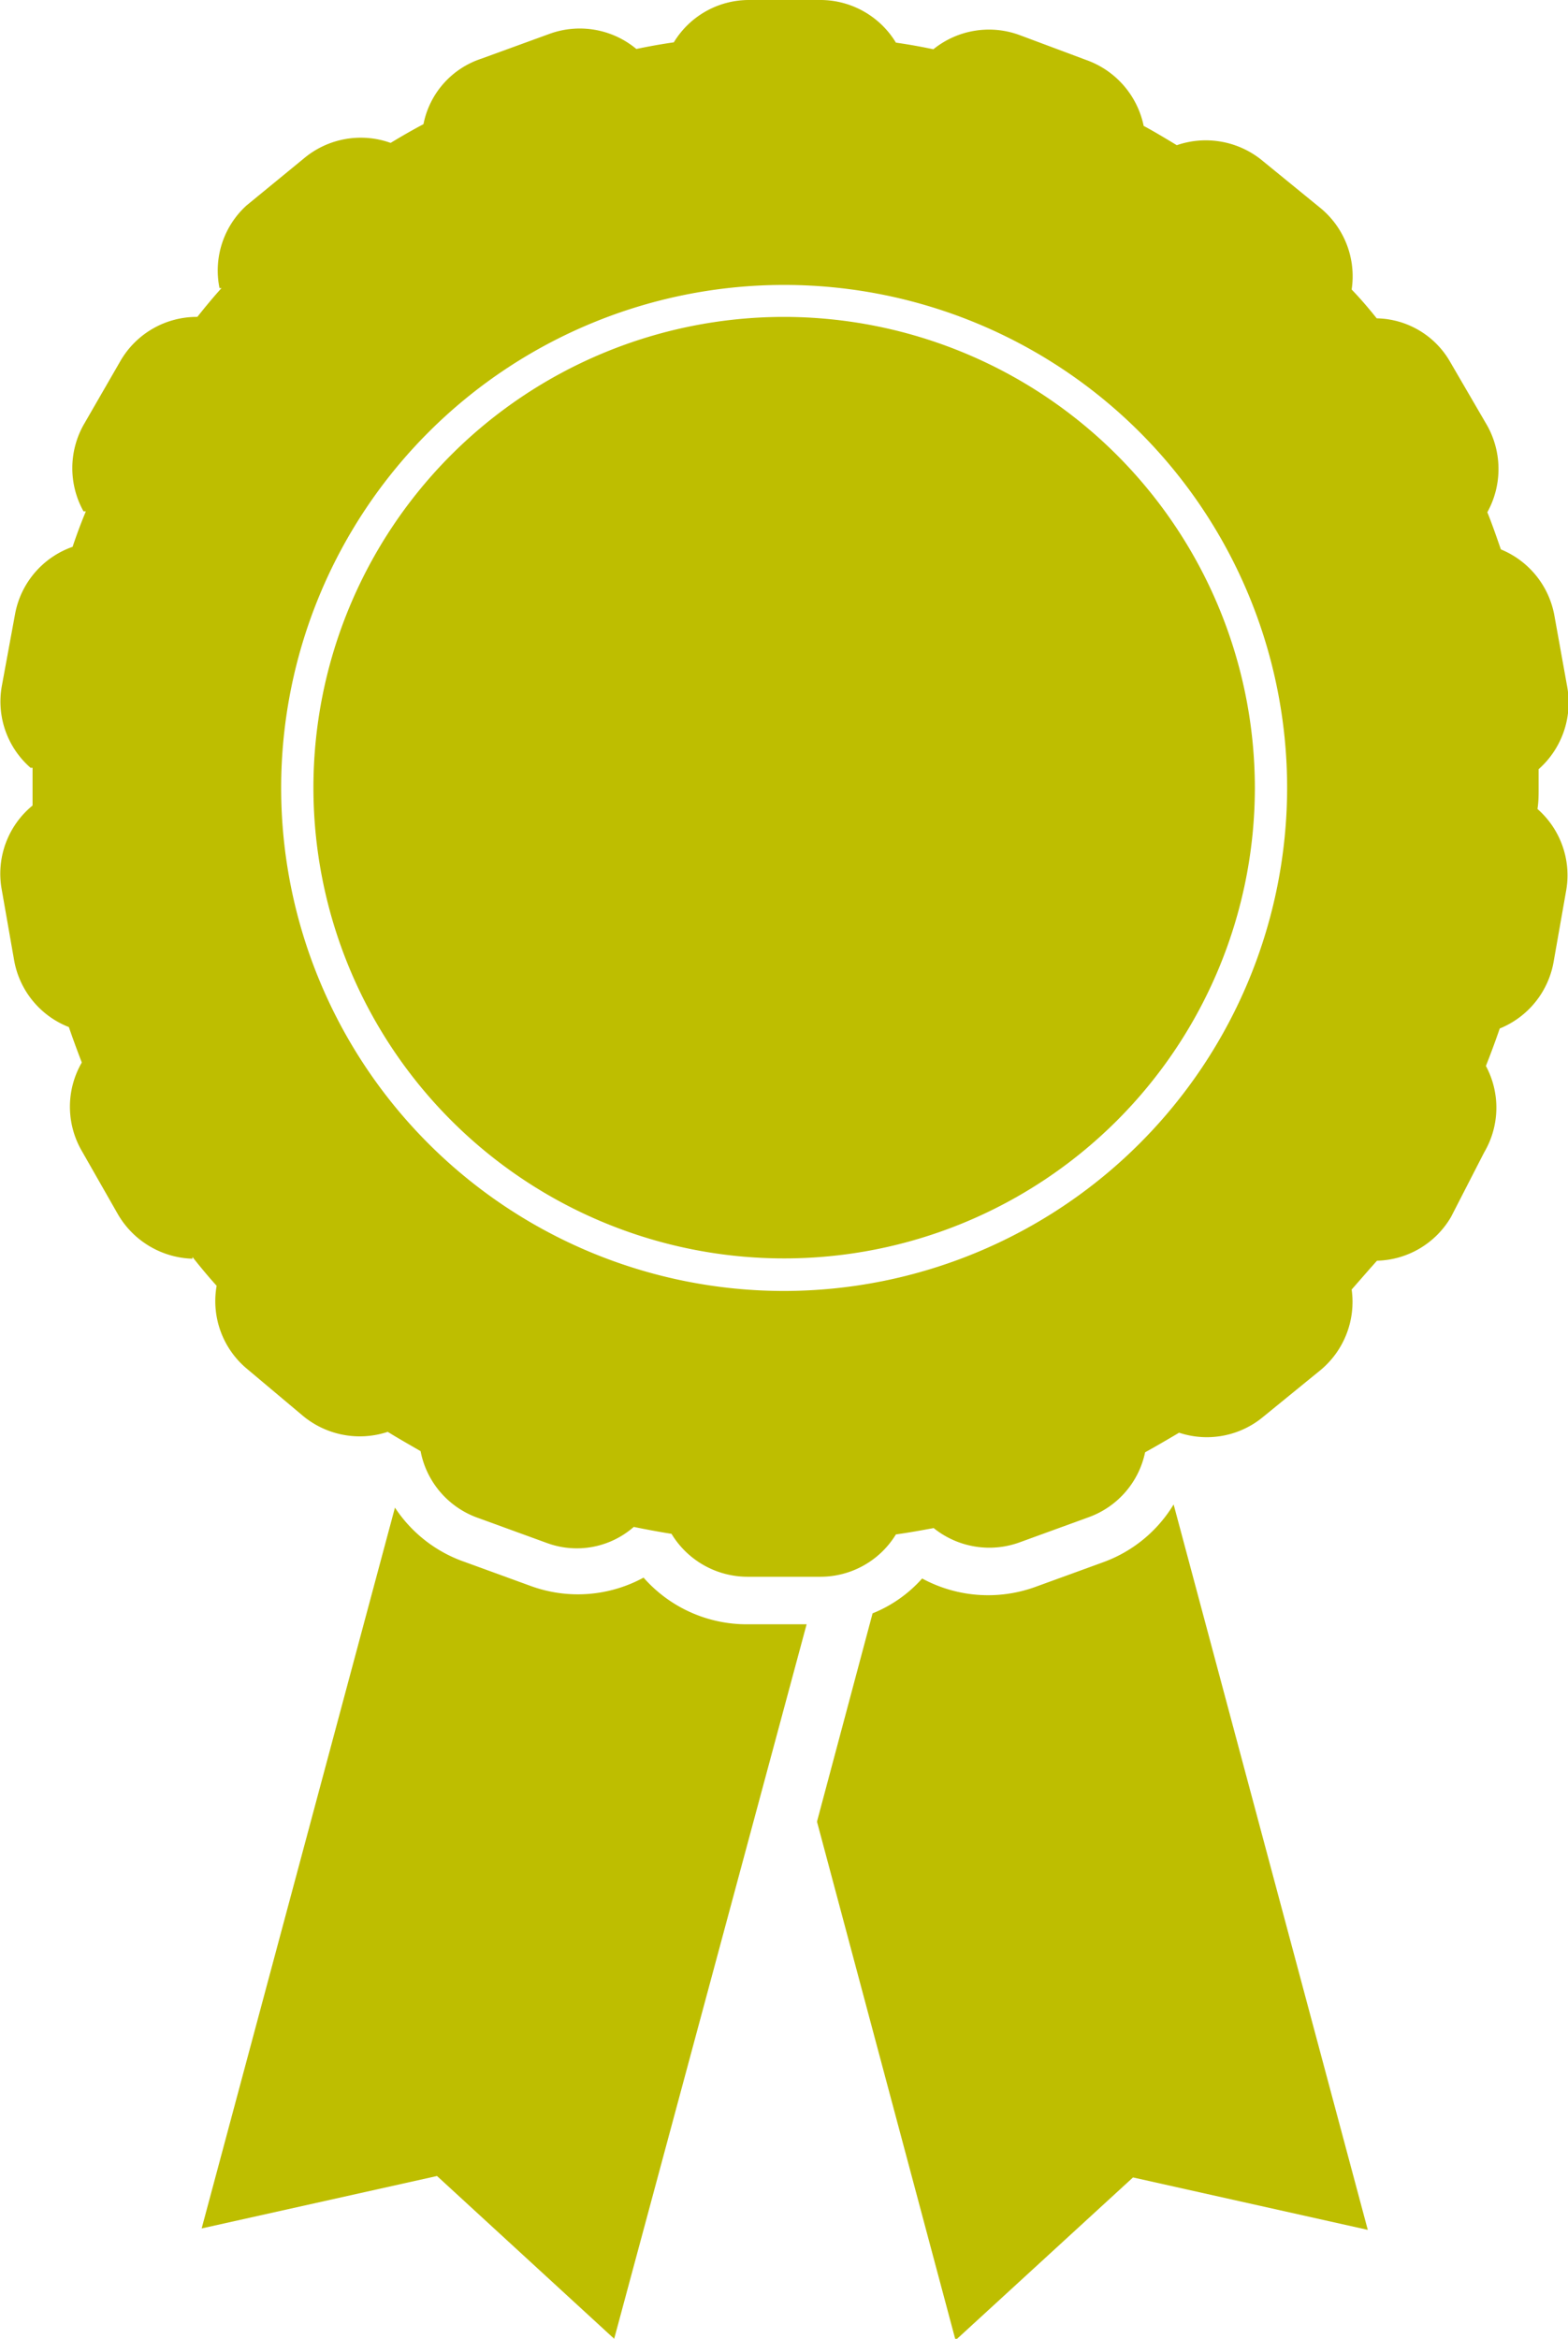
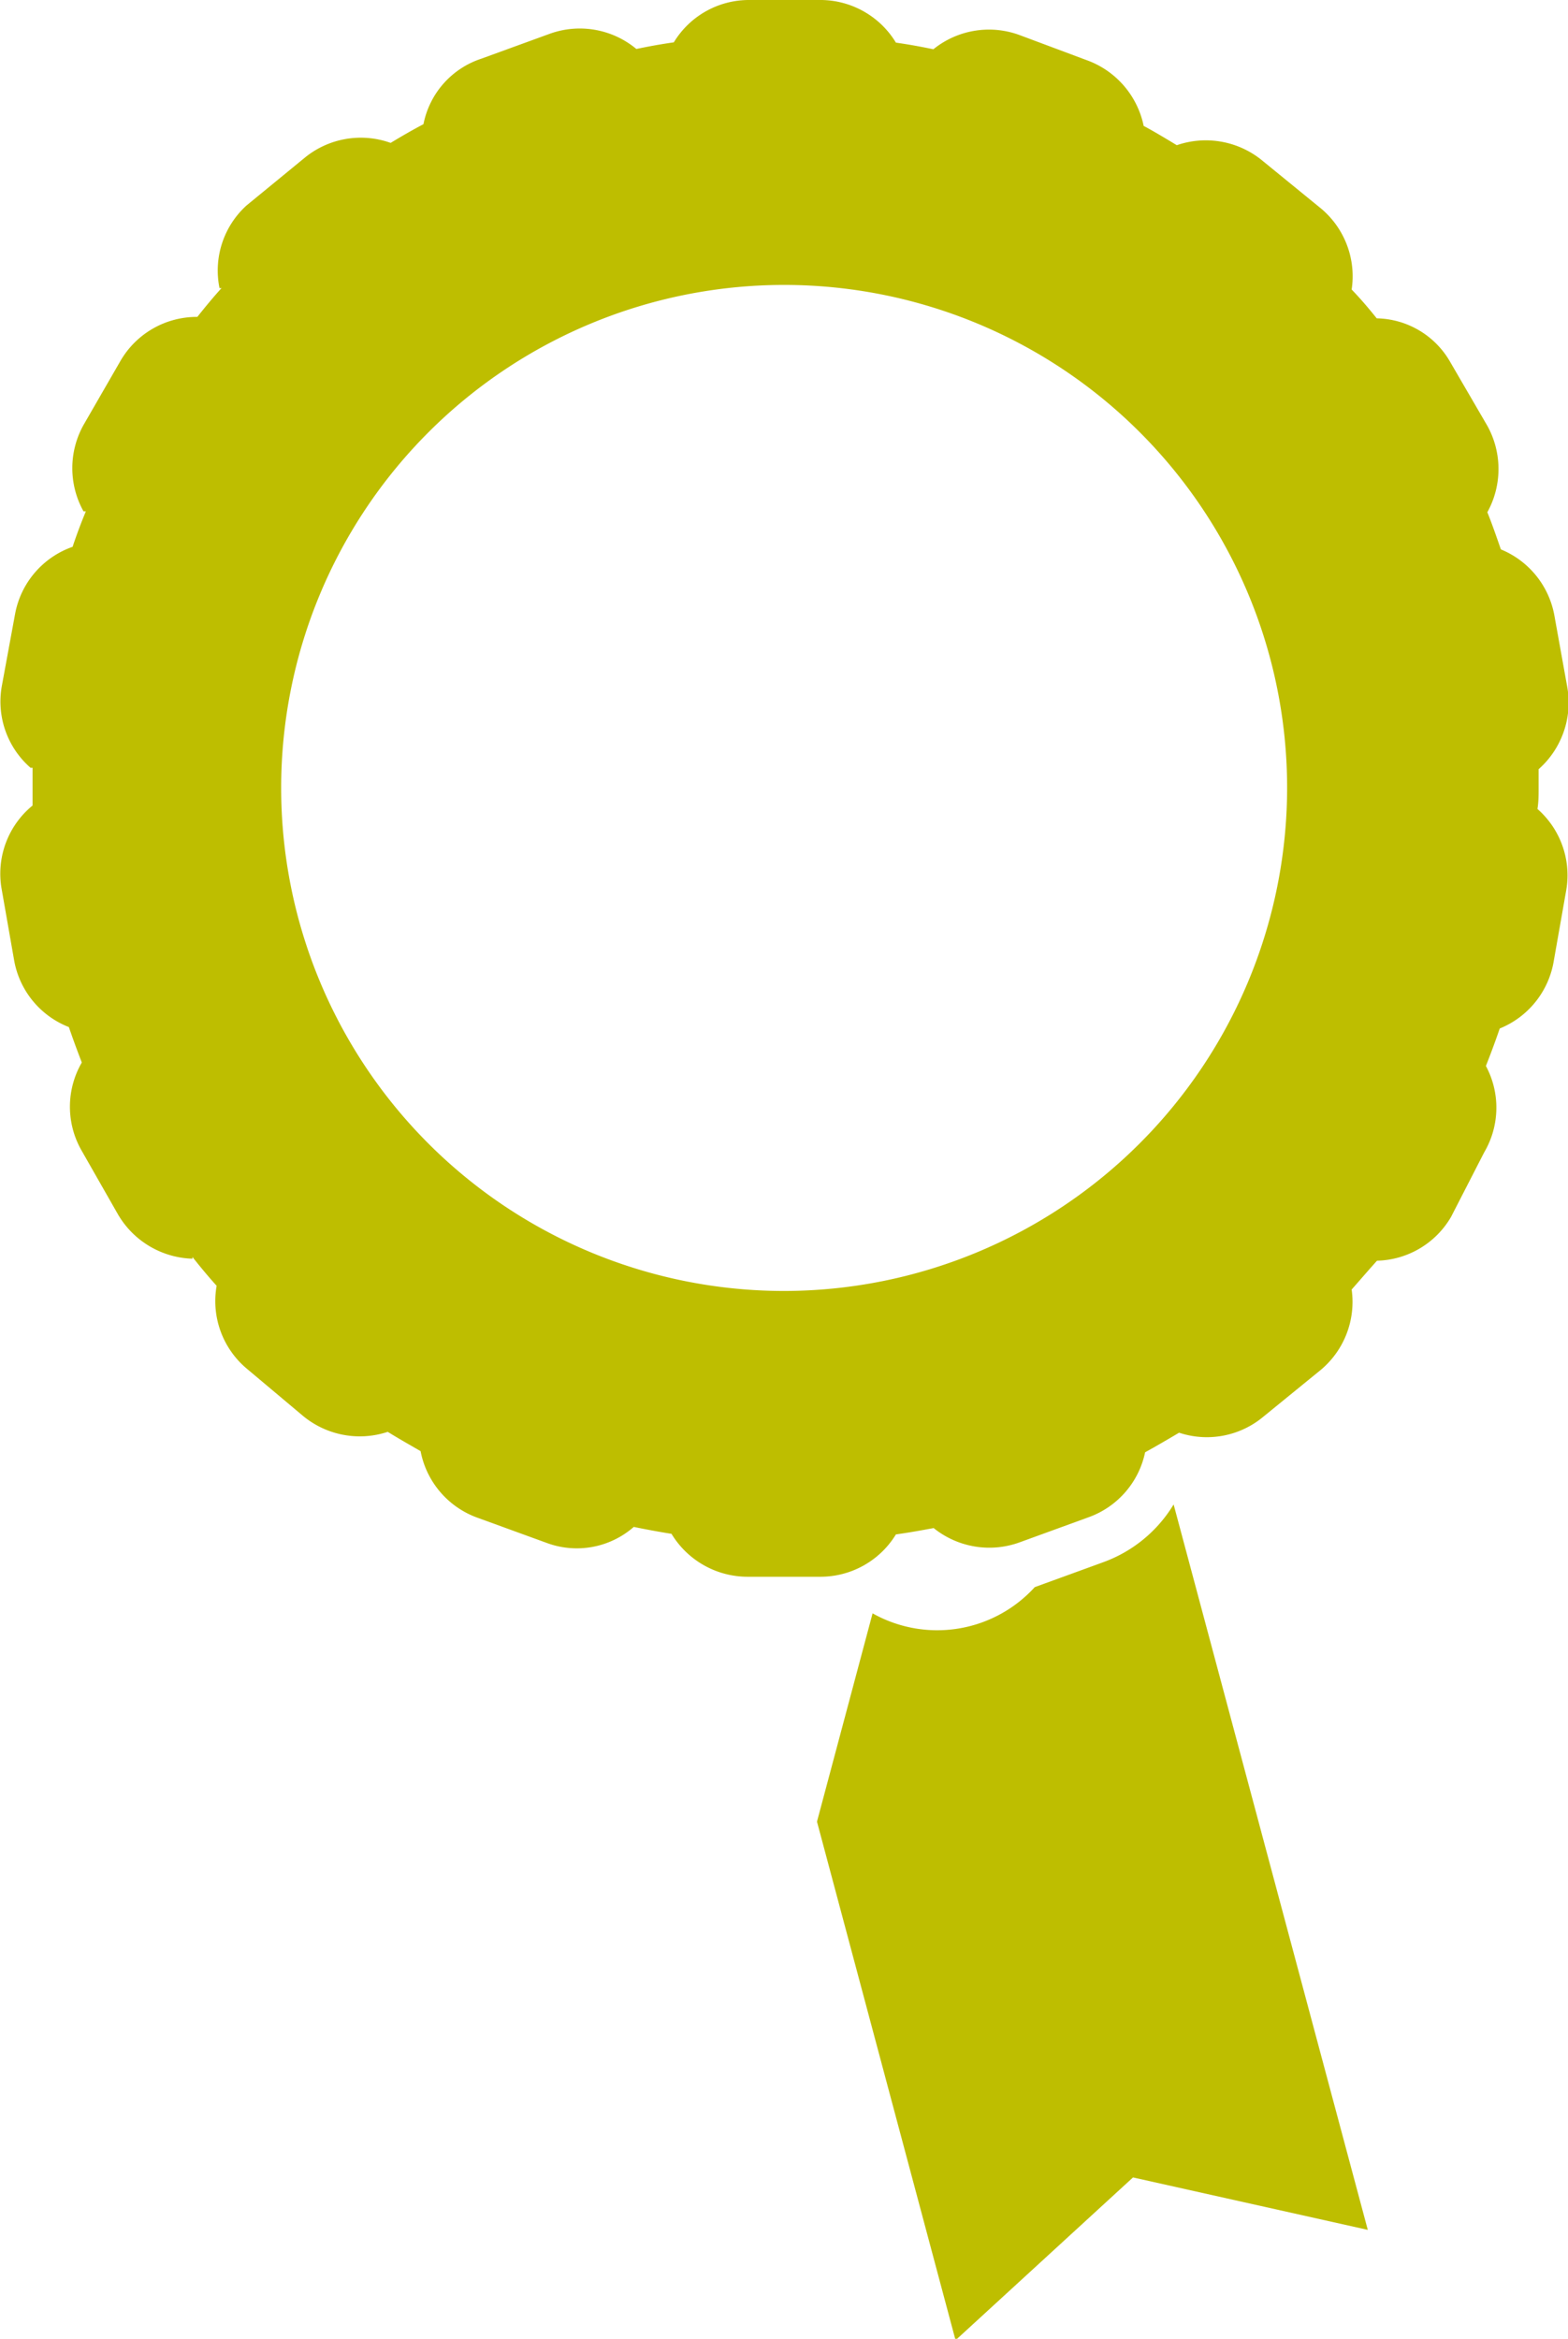
<svg xmlns="http://www.w3.org/2000/svg" viewBox="0 0 54.43 81.18">
  <defs>
    <style>.cls-1{fill:#bebe00;}</style>
  </defs>
  <title>Geschäftsausstattung</title>
  <g id="Ebene_2" data-name="Ebene 2">
    <g id="Ebene_1-2" data-name="Ebene 1">
-       <path class="cls-1" d="M28.36,63.23l4.81,18,6.16-5.65,8.15,1.82L40.74,52.22a4.74,4.74,0,0,1-2.43,2l-2.39.87a4.81,4.81,0,0,1-3.91-.3A4.58,4.58,0,0,1,30.29,56Z" />
-       <path class="cls-1" d="M15.17,75.53l6.15,5.65L28,56.38H25.91a4.77,4.77,0,0,1-3.57-1.62,4.77,4.77,0,0,1-3.89.3l-2.39-.87a4.76,4.76,0,0,1-2.35-1.86L7,77.35Z" />
-       <path class="cls-1" d="M27.21,11A16.34,16.34,0,1,0,43.56,27.35,16.36,16.36,0,0,0,27.21,11Z" />
+       <path class="cls-1" d="M28.36,63.23l4.81,18,6.16-5.65,8.15,1.82L40.74,52.22a4.74,4.74,0,0,1-2.43,2l-2.39.87A4.58,4.58,0,0,1,30.29,56Z" />
      <path class="cls-1" d="M53.41,27.36c0-.22,0-.44,0-.66a3.09,3.09,0,0,0,1-2.82l-.45-2.5a3.07,3.07,0,0,0-1.86-2.31c-.15-.43-.3-.87-.47-1.29a3.1,3.1,0,0,0,0-3l-1.28-2.2a3,3,0,0,0-2.56-1.53c-.28-.35-.57-.69-.87-1a3.07,3.07,0,0,0-1.06-2.81L43.85,5.6a3.09,3.09,0,0,0-3-.56h0c-.38-.23-.76-.46-1.15-.67a3.09,3.09,0,0,0-2-2.29L35.4,1.22a3.07,3.07,0,0,0-3,.49v0c-.43-.09-.87-.17-1.3-.23A3.07,3.07,0,0,0,28.52,0H26a3.05,3.05,0,0,0-2.61,1.47l0,0c-.43.06-.87.14-1.3.23a3.07,3.07,0,0,0-3-.53l-2.39.87a3,3,0,0,0-2,2.27l0,0c-.38.2-.76.42-1.14.65a3.07,3.07,0,0,0-3,.53l-2,1.64A3.05,3.05,0,0,0,7.62,10l.07,0c-.29.32-.57.66-.84,1a3.06,3.06,0,0,0-2.67,1.53L2.9,14.75a3.08,3.08,0,0,0,0,3h.08c-.17.41-.32.81-.46,1.23a3.06,3.06,0,0,0-2,2.35L.06,23.83a3.05,3.05,0,0,0,1,2.82l.07,0c0,.25,0,.49,0,.74s0,.38,0,.57A3.06,3.06,0,0,0,.05,30.82l.44,2.51a3.06,3.06,0,0,0,1.9,2.32l0,0q.21.61.45,1.23a3.06,3.06,0,0,0,0,3.07l1.26,2.21a3.1,3.1,0,0,0,2.58,1.53l0-.06c.27.34.55.68.84,1a3.06,3.06,0,0,0,1.05,2.88l1.94,1.63a3.09,3.09,0,0,0,2.95.56v0c.37.23.76.45,1.14.67a3.07,3.07,0,0,0,2,2.32l2.39.87A3,3,0,0,0,22,53v0c.44.09.87.17,1.31.24a3.09,3.09,0,0,0,2.64,1.49h2.54a3.07,3.07,0,0,0,2.61-1.47h0c.44-.06.88-.14,1.31-.22a3.08,3.08,0,0,0,3,.49l2.39-.87a3.06,3.06,0,0,0,1.95-2.25c.4-.22.79-.45,1.18-.68a3.06,3.06,0,0,0,2.93-.56l2-1.63a3.08,3.08,0,0,0,1.06-2.78c.3-.34.6-.69.88-1a3.06,3.06,0,0,0,2.57-1.52L51.52,40a3.06,3.06,0,0,0,.06-3c.17-.43.33-.86.48-1.3a3.07,3.07,0,0,0,1.87-2.31l.44-2.5a3.06,3.06,0,0,0-1-2.81C53.41,27.83,53.41,27.6,53.41,27.36ZM27.21,44.81A17.46,17.46,0,1,1,44.68,27.35,17.48,17.48,0,0,1,27.21,44.81Z" />
    </g>
  </g>
</svg>